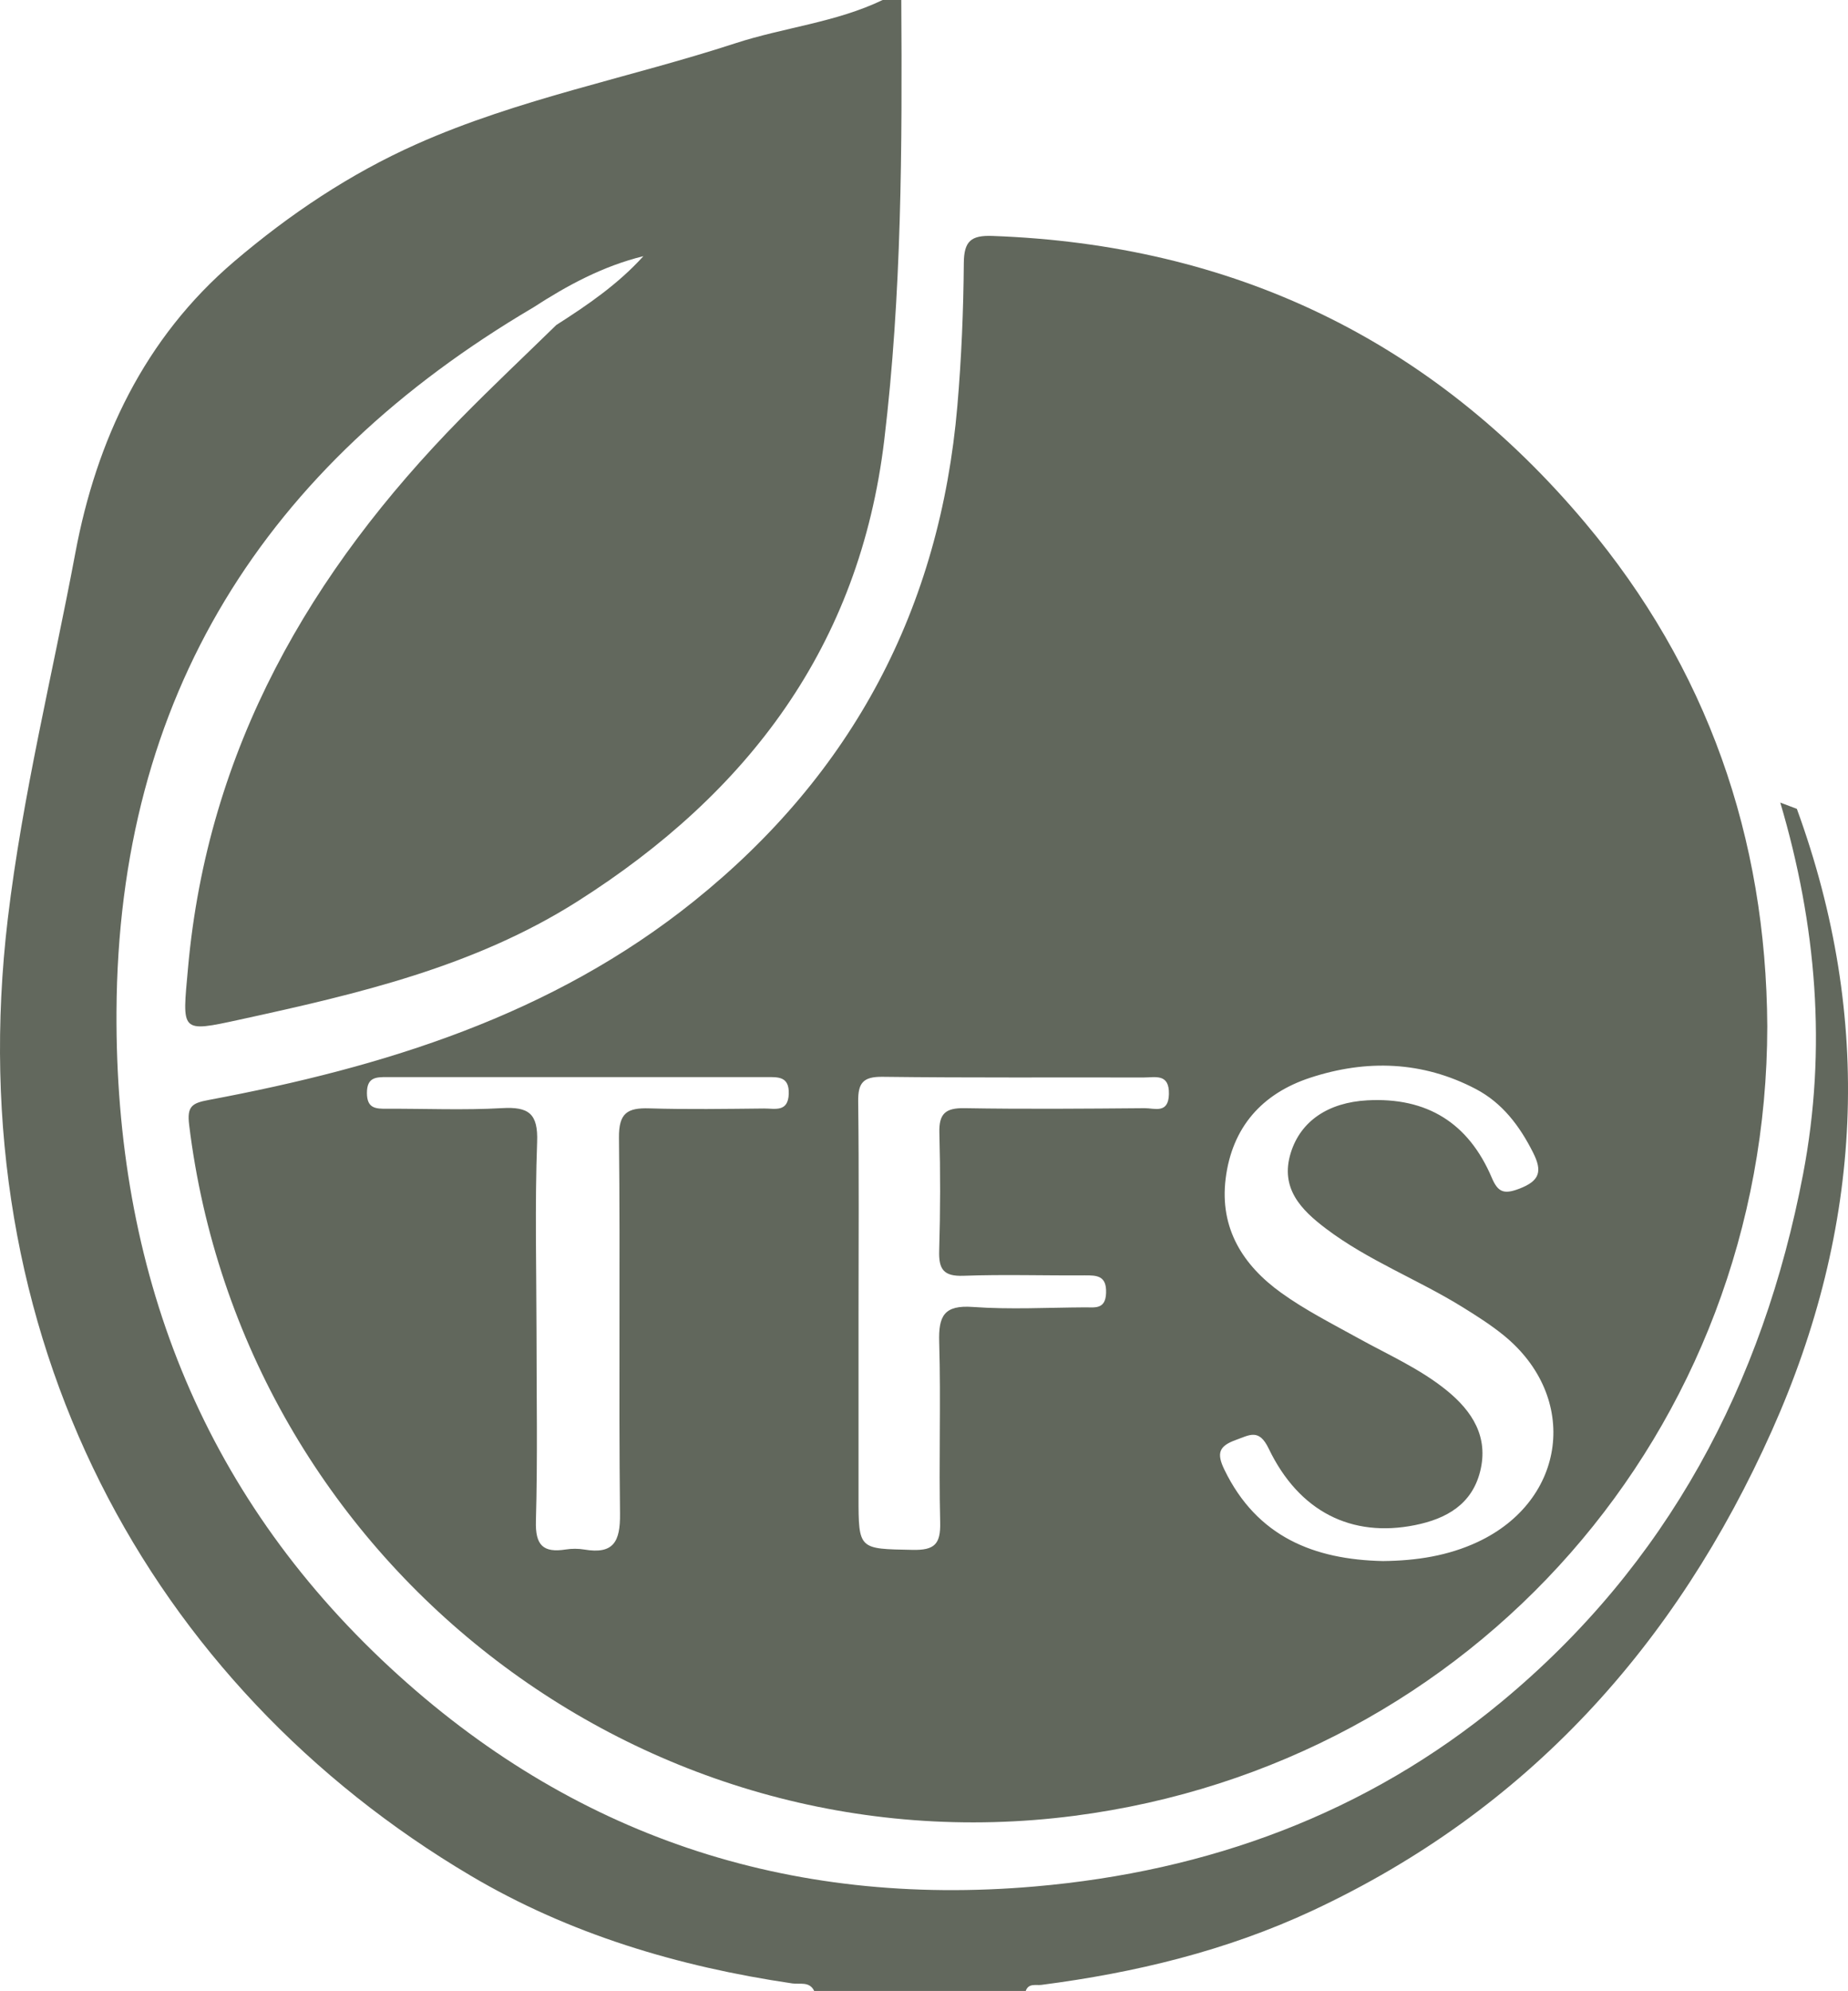
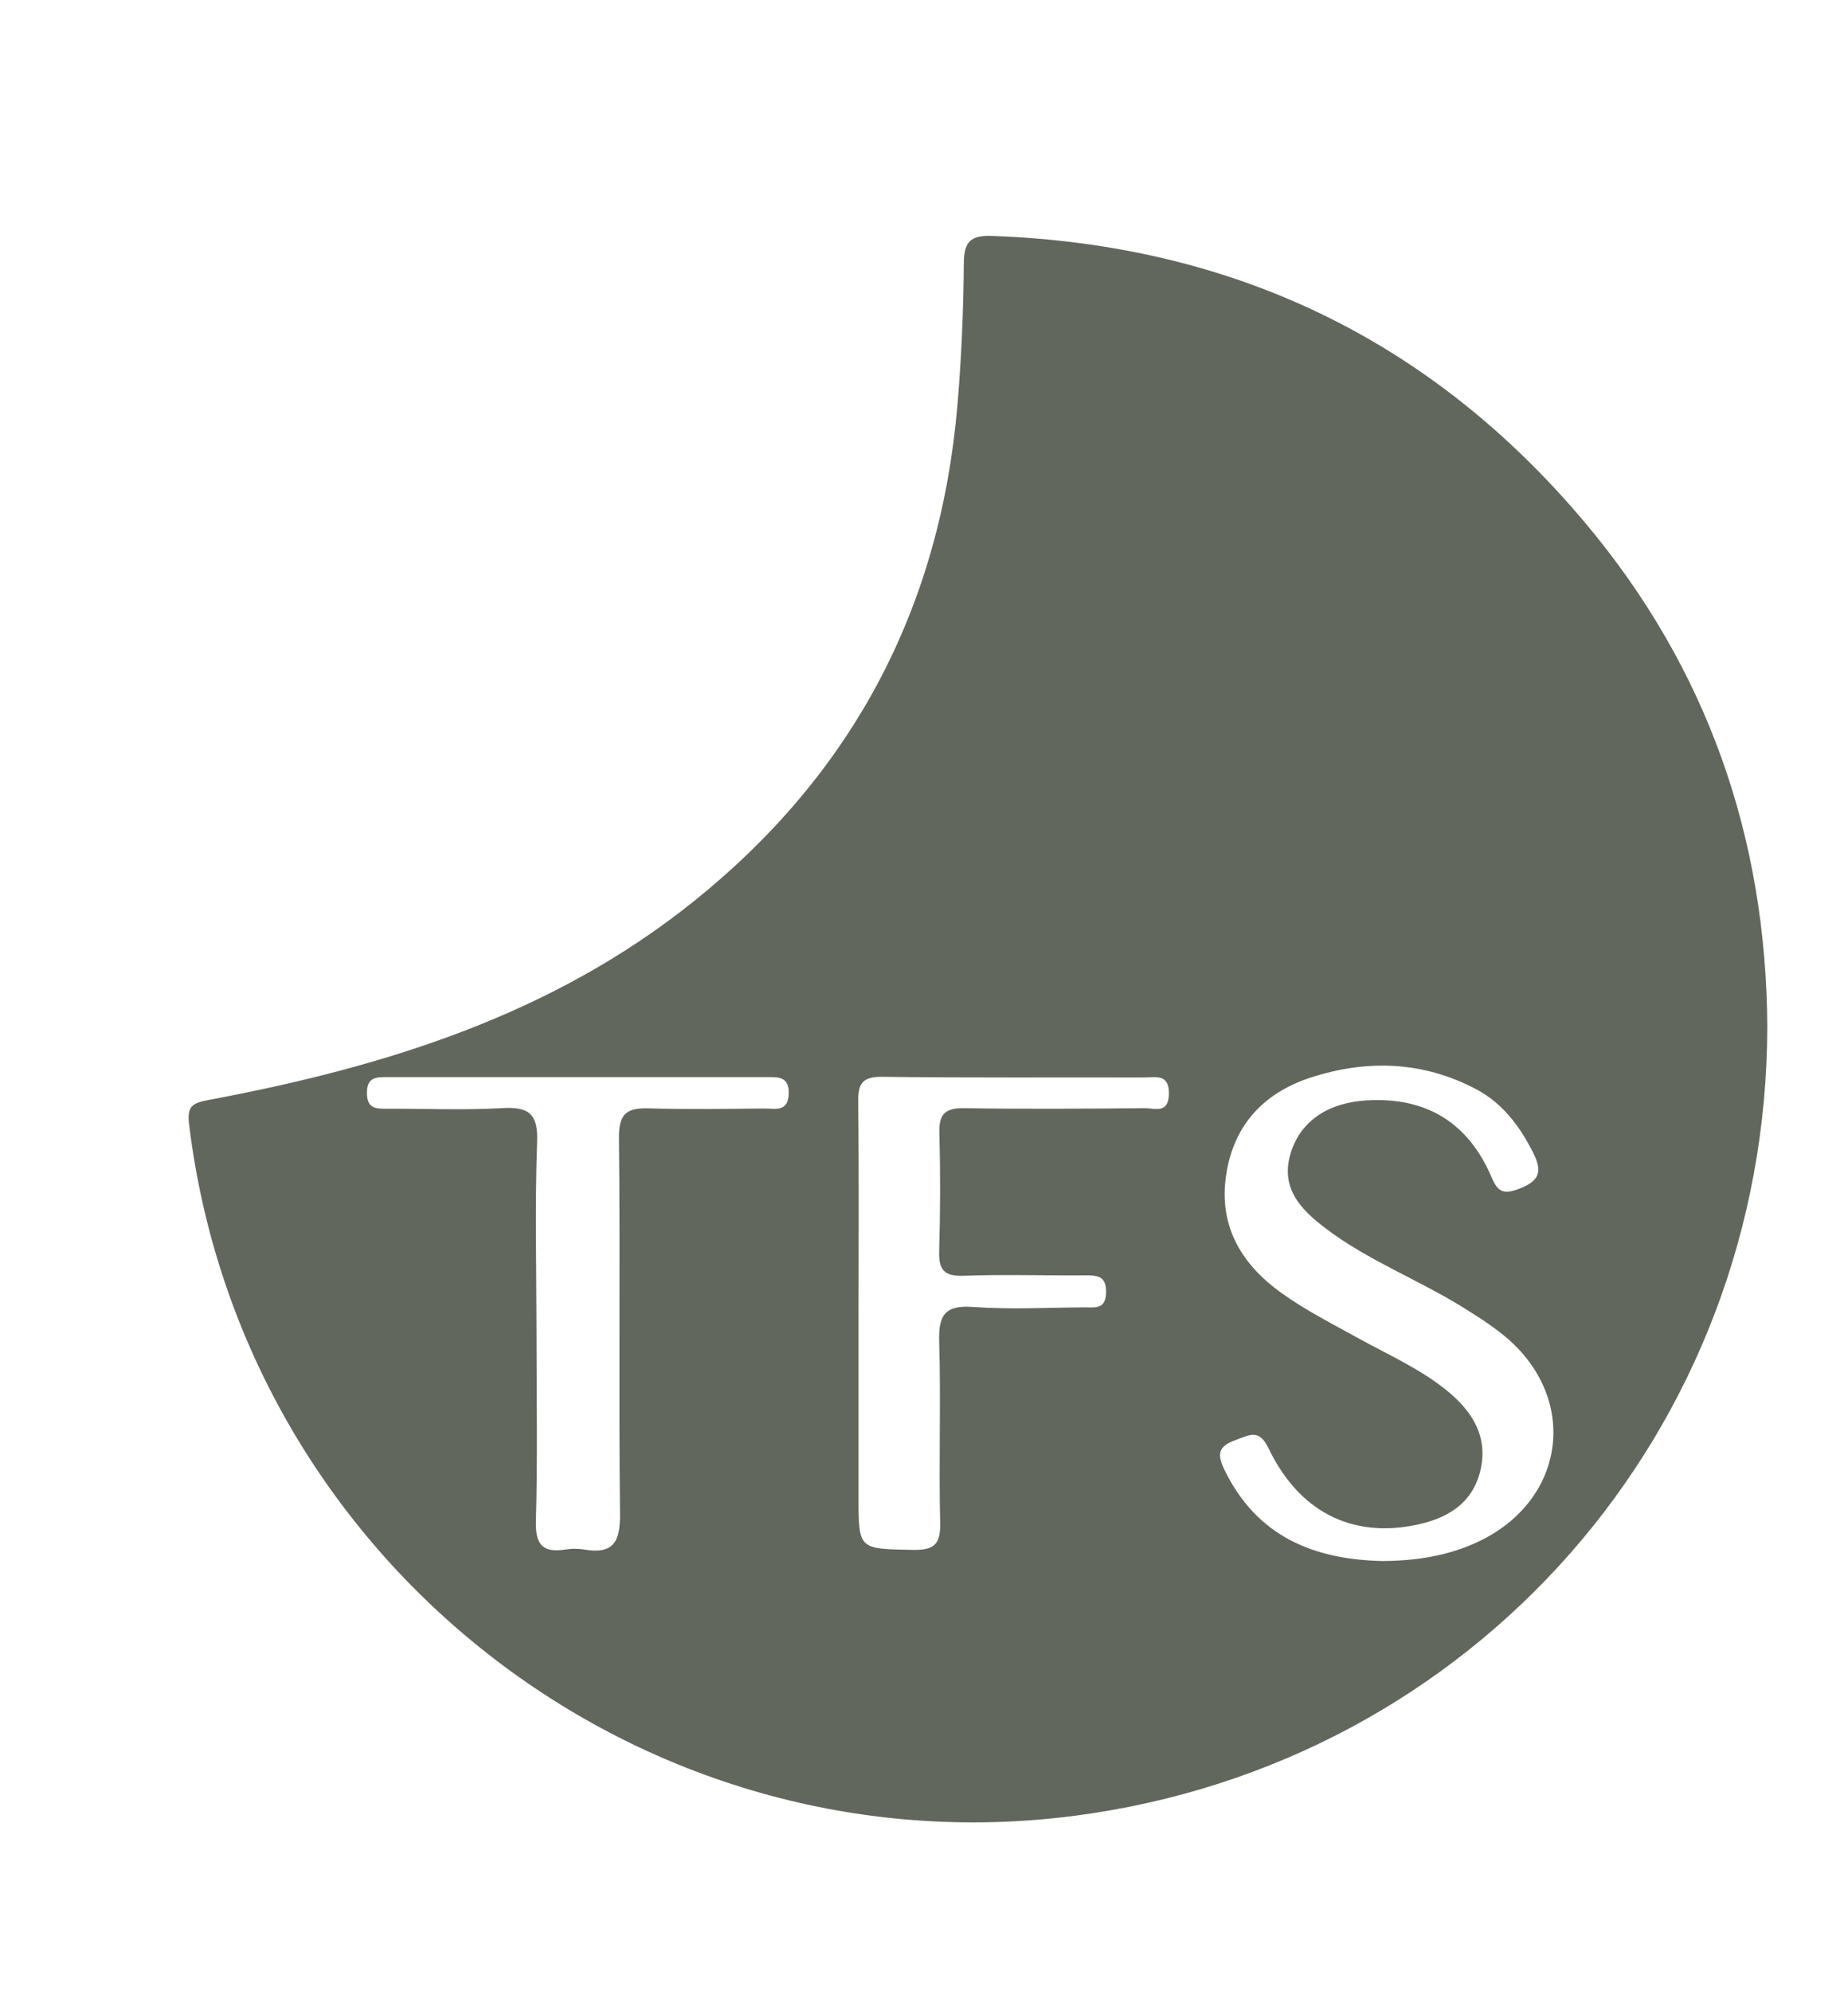
<svg xmlns="http://www.w3.org/2000/svg" version="1.1" id="Layer_1" x="0px" y="0px" width="297.073px" height="320px" viewBox="0 0 297.073 320" xml:space="preserve">
  <g>
    <g>
-       <path fill-rule="evenodd" clip-rule="evenodd" fill="#62685D" d="M144.885,0c0.151,23.632,0.084,47.234-2.743,70.775    c-3.976,33.094-21.882,56.692-49.282,74.084c-16.609,10.542-35.399,14.898-54.257,19.009c-9.726,2.121-9.304,2.061-8.38-8.271    c3.148-35.212,19.633-63.691,43.867-88.358c5.012-5.1,10.22-10.006,15.337-15.001c5.015-3.2,9.914-6.549,13.999-11.063    c-6.497,1.596-12.215,4.681-17.708,8.249C42.594,74.838,18.99,111.844,18.727,162.593c-0.216,41.334,13.436,77.158,44.004,105.459    c29.14,26.979,63.947,38.59,103.604,35.156c27.917-2.416,53.338-11.719,74.971-29.621c26.697-22.094,42.095-51.063,48.548-84.879    c3.85-20.172,2.144-40.091-3.668-59.713c0.888,0.336,1.776,0.672,2.664,1.009c12.362,33.861,10.597,67.25-4.01,99.931    c-15.395,34.445-39.276,61.014-73.876,77.16c-13.821,6.451-28.478,9.979-43.551,11.928c-0.911,0.117-2.061-0.314-2.527,0.977    c-11.333,0-22.667,0-34,0c-0.756-1.586-2.317-1.033-3.518-1.209c-18.28-2.695-35.818-7.91-51.724-17.328    C24.101,270.939-6.733,214.837,1.253,147.68c2.36-19.852,7.187-39.222,10.858-58.806c3.391-18.092,11.063-34.516,25.545-46.856    c8.912-7.593,18.604-14.085,29.297-18.848c16.457-7.329,34.22-10.658,51.261-16.215C126.04,4.402,134.376,3.611,141.885,0    C142.885,0,143.885,0,144.885,0z" />
      <path fill-rule="evenodd" clip-rule="evenodd" fill="#61675C" d="M284.097,164.943c-0.059,64.895-47.146,118.568-111.378,126.906    c-69.698,9.047-133.74-40.98-142.313-111.047c-0.363-2.975,0.435-3.502,3.129-4.006c28.204-5.287,55.187-13.605,78.059-31.986    c25.497-20.49,39.516-47.068,42.306-79.574c0.654-7.625,0.976-15.295,1.035-22.947c0.027-3.538,1.163-4.491,4.594-4.367    c38.582,1.388,70.537,16.621,95.337,46.163C274.416,107.375,283.924,134.539,284.097,164.943z M222.301,250.904    c5.412-0.053,10.5-0.85,15.236-3.064c14.308-6.688,16.396-23.285,4.187-33.217c-2.054-1.67-4.315-3.107-6.571-4.506    c-7.205-4.469-15.245-7.521-22.03-12.666c-3.899-2.957-7.414-6.436-5.62-12.184c1.594-5.105,6.036-8.066,12.271-8.412    c9.624-0.533,16.304,3.65,20.038,12.445c0.996,2.344,1.96,2.695,4.418,1.758c3.349-1.277,3.721-2.834,2.203-5.836    c-2.161-4.277-4.931-7.951-9.192-10.188c-8.569-4.498-17.591-4.773-26.614-1.814c-7.734,2.535-12.574,7.945-13.601,16.229    c-0.987,7.979,2.772,13.908,8.922,18.334c3.893,2.801,8.233,4.996,12.446,7.328c4.797,2.656,9.853,4.867,14.153,8.355    c4.141,3.359,6.771,7.488,5.397,13.01c-1.323,5.313-5.426,7.637-10.474,8.652c-10.186,2.051-18.643-2.145-23.525-12.303    c-1.563-3.25-3.04-2.189-5.277-1.385c-2.694,0.971-3.142,2.098-1.848,4.768C202.067,247.041,211.271,250.666,222.301,250.904z     M86.246,214.011c0,10.158,0.19,20.32-0.097,30.471c-0.109,3.883,1.161,5.131,4.803,4.561c0.975-0.152,2.018-0.152,2.989,0.012    c4.67,0.783,5.779-1.24,5.729-5.74c-0.225-20.146,0.049-40.297-0.168-60.441c-0.043-3.975,1.341-4.838,4.864-4.73    c6.155,0.189,12.32,0.084,18.481,0.023c1.688-0.016,3.848,0.662,3.948-2.354c0.095-2.848-1.737-2.697-3.642-2.697    c-20.313,0.01-40.625,0.01-60.938,0c-1.777-0.002-3.23,0.025-3.228,2.551c0.003,2.521,1.431,2.547,3.224,2.539    c6.162-0.029,12.338,0.25,18.479-0.1c4.275-0.242,5.827,0.836,5.656,5.439C85.974,193.687,86.231,203.855,86.246,214.011z     M138.012,211.519c0,9.656,0,19.314,0,28.971c-0.001,8.627,0.003,8.445,8.703,8.617c3.508,0.07,4.507-0.91,4.421-4.424    c-0.237-9.65,0.13-19.316-0.157-28.965c-0.125-4.215,0.772-5.988,5.417-5.654c5.962,0.43,11.98,0.096,17.975,0.063    c1.609-0.01,3.346,0.381,3.436-2.311c0.093-2.768-1.421-2.848-3.456-2.832c-6.493,0.049-12.992-0.17-19.477,0.068    c-3.197,0.115-3.985-1.051-3.897-4.014c0.187-6.322,0.201-12.656,0.031-18.979c-0.083-3.074,0.996-3.998,4.041-3.945    c9.654,0.164,19.313,0.084,28.969,0.002c1.569-0.014,3.816,0.959,3.89-2.252c0.078-3.377-2.191-2.678-4.062-2.682    c-13.985-0.033-27.973,0.064-41.957-0.109c-3.144-0.039-3.969,0.979-3.932,3.98C138.098,188.541,138.014,200.029,138.012,211.519z    " />
    </g>
  </g>
</svg>